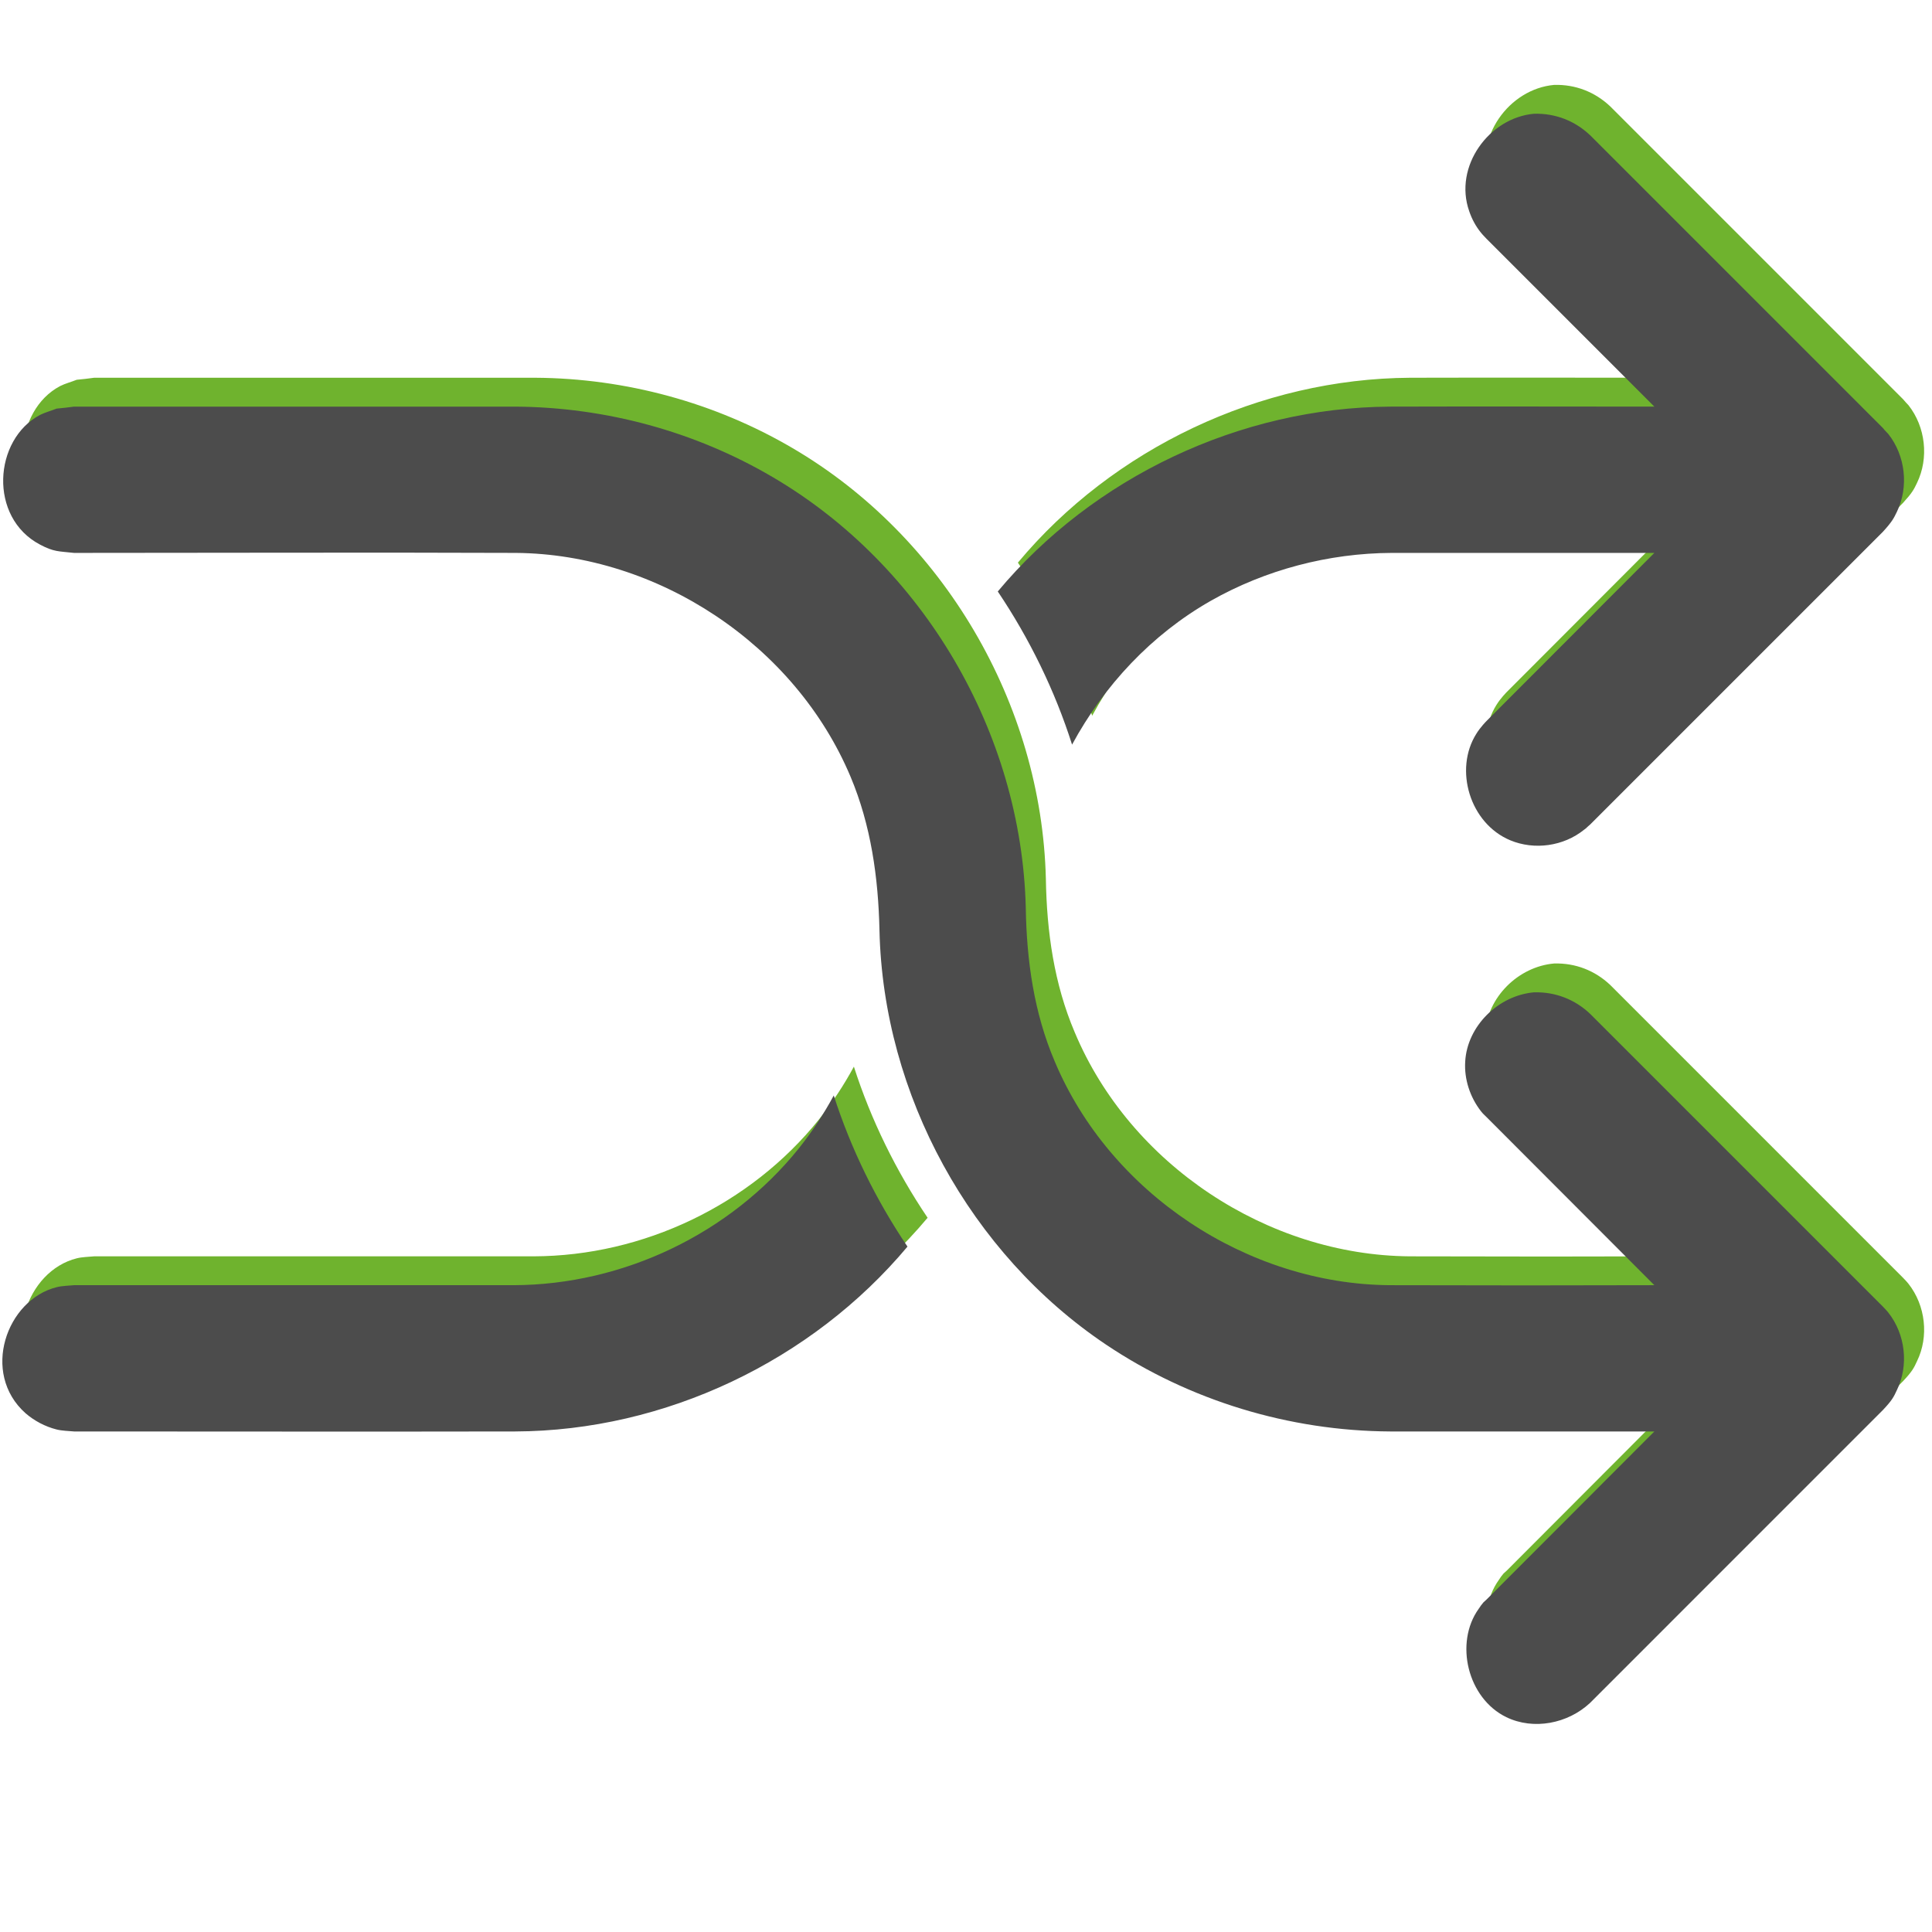
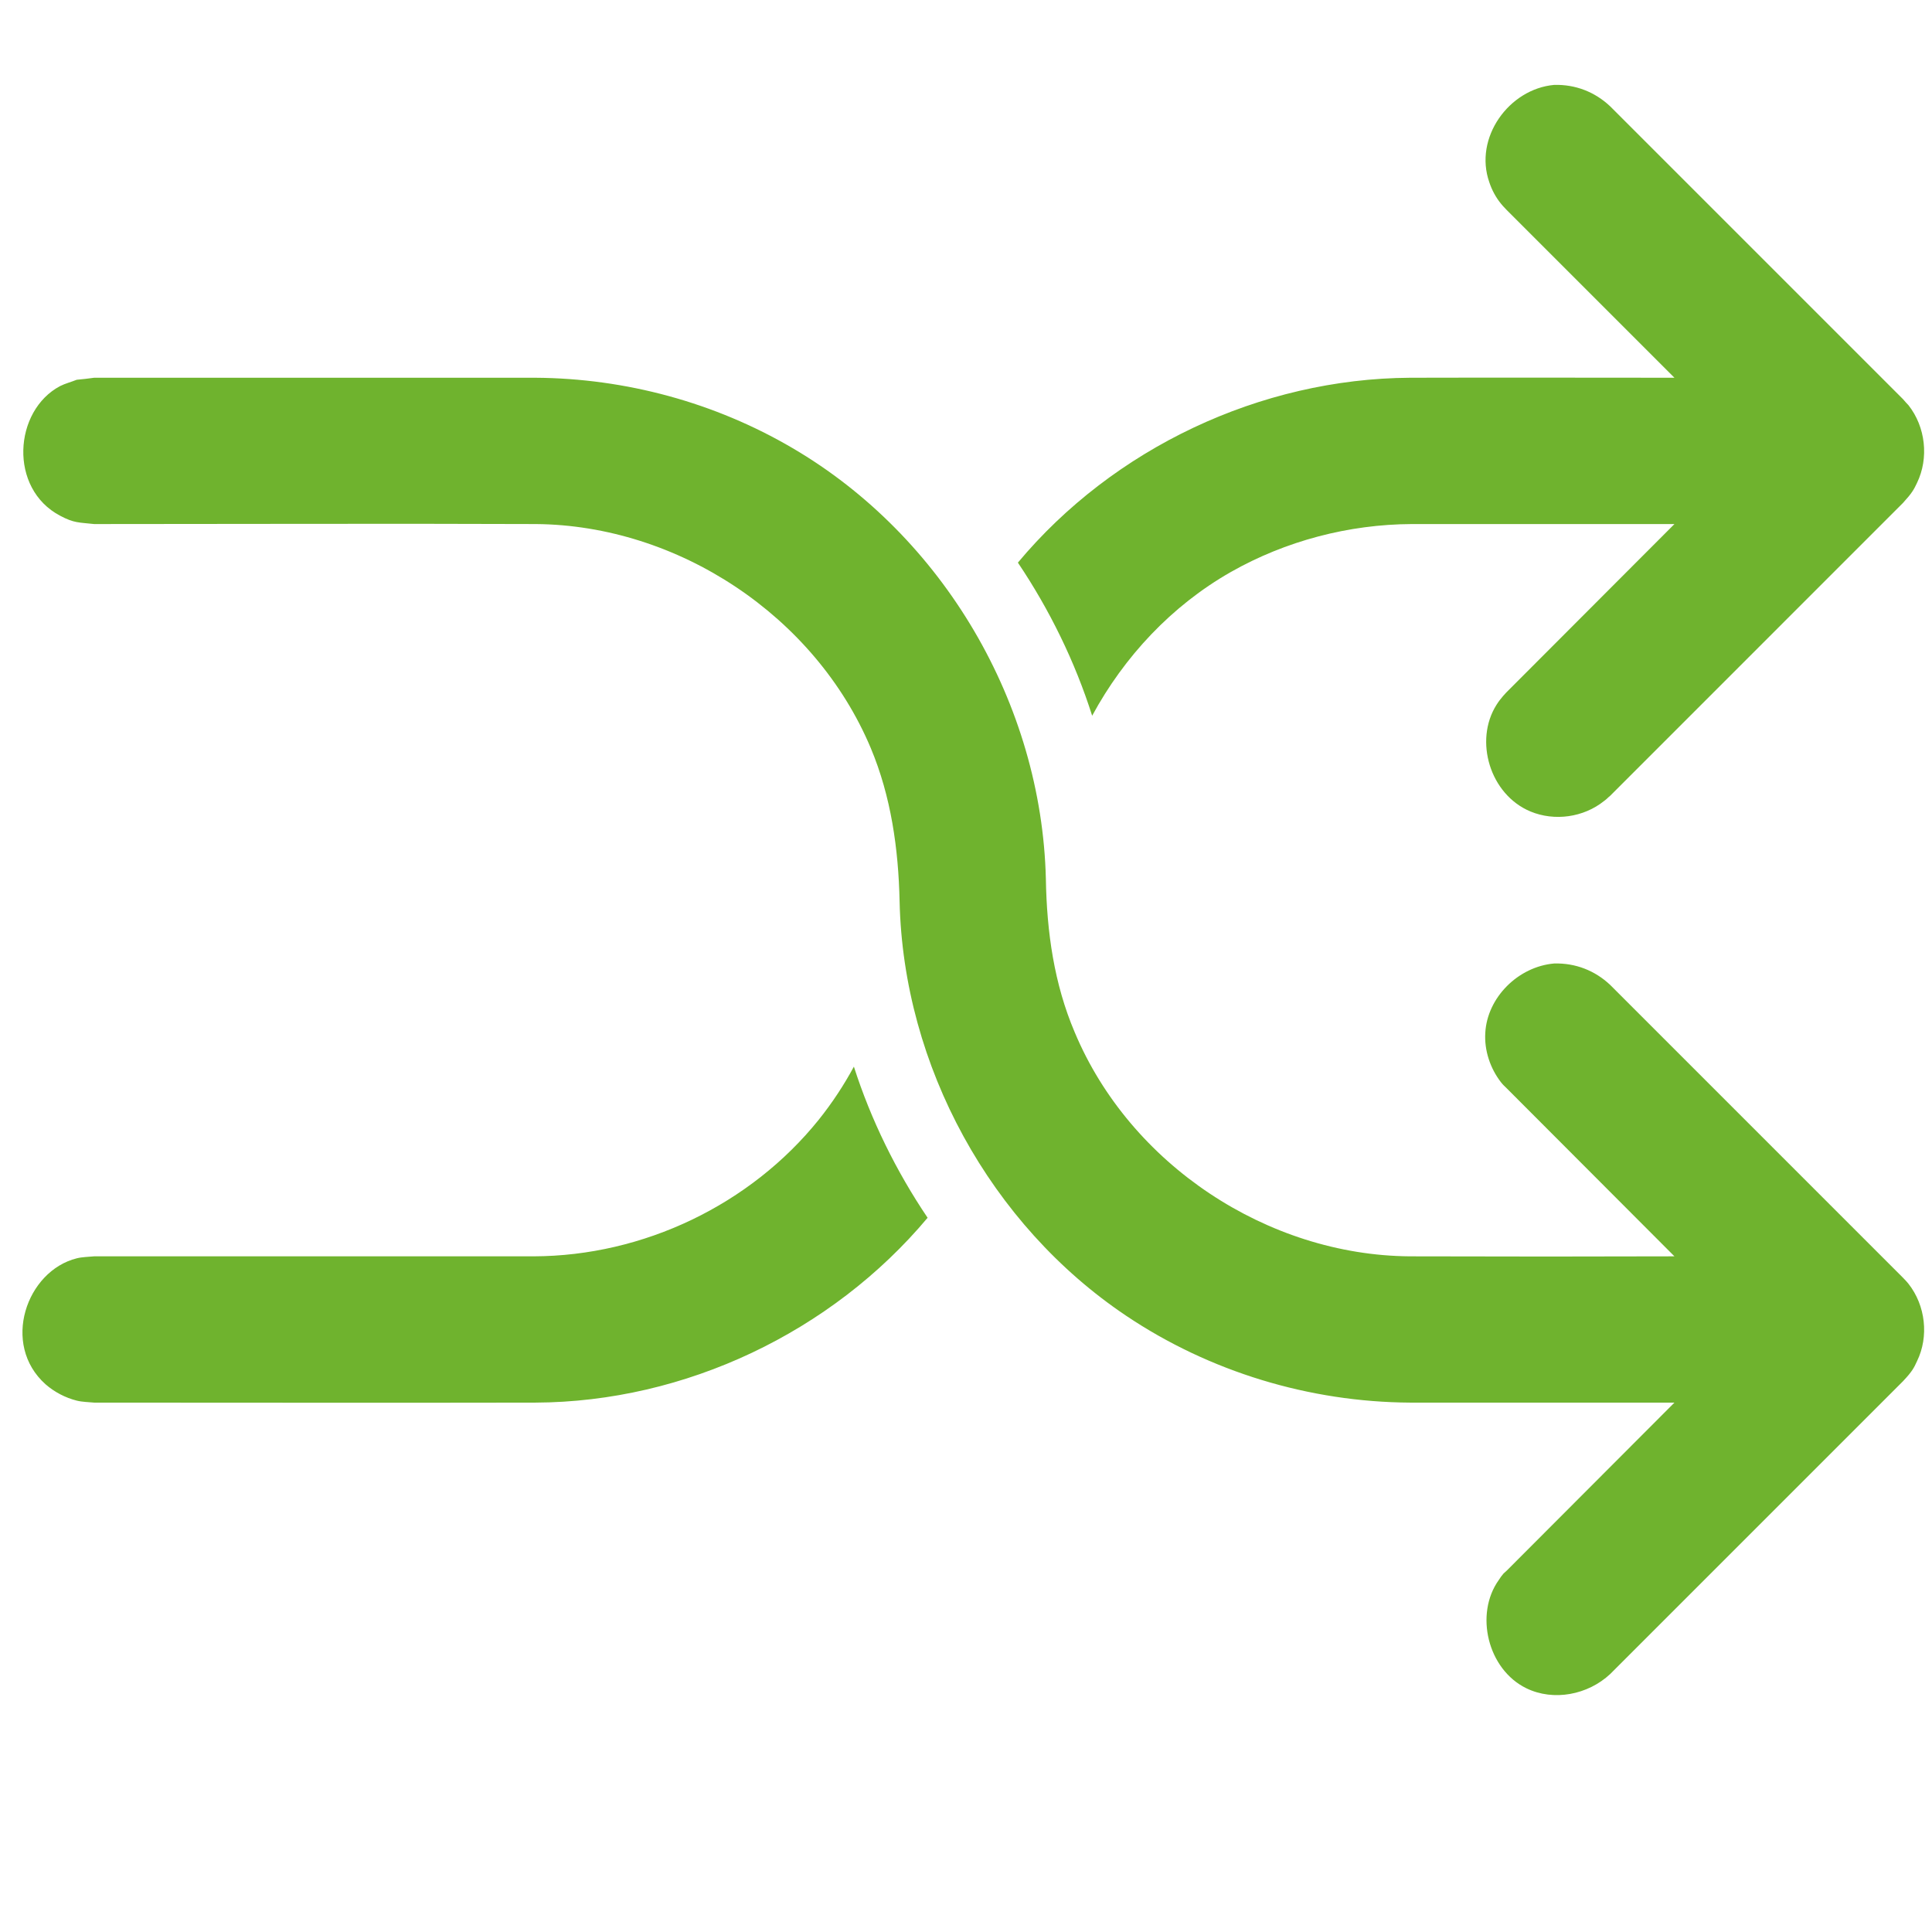
<svg xmlns="http://www.w3.org/2000/svg" width="300" zoomAndPan="magnify" viewBox="0 0 224.88 225" height="300" preserveAspectRatio="xMidYMid meet" version="1.0">
  <defs>
    <clipPath id="264cf9a437">
      <path d="M 2 9.07 L 224.762 9.07 L 224.762 198 L 2 198 Z M 2 9.07 " clip-rule="nonzero" />
    </clipPath>
  </defs>
  <g clip-path="url(#264cf9a437)">
    <path fill="#6fb32e" d="M 194.945 146.312 C 184.898 146.344 175.648 146.344 164.102 146.312 C 147.562 146.18 131.559 135.633 125.105 120.227 C 122.707 114.602 121.844 108.547 121.742 102.355 C 121.246 81.961 109.797 62.461 92.23 52.18 C 83.211 46.891 72.832 44.059 62.281 43.992 L 10.906 43.992 C 10.242 44.094 9.543 44.16 8.879 44.227 C 8.211 44.492 7.547 44.66 6.949 44.957 C 1.523 47.82 0.926 56.906 6.949 60.066 C 8.578 60.93 9.109 60.832 10.906 61.031 C 28.043 61.031 45.215 60.965 62.348 61.031 C 78.852 61.164 94.859 71.68 101.348 87.117 C 103.707 92.742 104.574 98.828 104.707 104.984 C 105.141 124.184 115.32 142.652 131.094 153.234 C 140.809 159.754 152.422 163.281 164.168 163.348 L 194.945 163.348 L 175.414 182.914 L 175.047 183.246 C 174.781 183.578 174.715 183.645 174.484 184.012 C 171.656 187.973 173.184 194.426 177.711 196.621 C 180.871 198.152 184.863 197.387 187.461 194.957 L 221.566 160.852 C 222.629 159.723 222.832 159.32 223.195 158.523 C 224.594 155.66 224.195 152.035 222.199 149.508 C 221.934 149.172 221.832 149.105 221.566 148.809 L 187.461 114.703 C 185.695 113.039 183.434 112.141 180.938 112.207 C 176.746 112.57 173.152 116.164 172.918 120.258 C 172.785 122.32 173.484 124.418 174.75 126.047 C 175.016 126.379 175.113 126.449 175.414 126.746 Z M 99.383 124.219 C 98.219 126.379 96.855 128.445 95.289 130.406 C 87.34 140.289 74.895 146.277 62.082 146.312 L 10.906 146.312 C 10.242 146.379 9.543 146.379 8.879 146.543 C 3.02 148.008 0.027 156.559 5.25 161.219 C 6.281 162.117 7.547 162.781 8.879 163.117 C 9.543 163.281 10.242 163.281 10.906 163.348 C 28.012 163.348 45.145 163.383 62.281 163.348 C 79.75 163.281 96.82 155.129 107.969 141.82 C 104.309 136.395 101.379 130.441 99.383 124.219 Z M 194.945 61.031 L 175.414 80.594 C 175.414 80.594 174.684 81.328 174.215 82.094 C 171.59 86.254 173.453 92.539 178.176 94.504 C 180.973 95.668 184.367 95.203 186.762 93.273 C 187.094 93.039 187.129 92.941 187.461 92.676 L 221.566 58.566 C 222.629 57.402 222.832 57.004 223.195 56.238 C 224.594 53.344 224.195 49.719 222.199 47.188 C 221.934 46.891 221.832 46.82 221.566 46.488 L 187.461 12.383 C 185.695 10.719 183.434 9.82 180.938 9.887 C 175.68 10.355 171.555 16.043 173.387 21.234 C 173.684 22.133 174.148 22.996 174.75 23.73 C 175.016 24.062 175.113 24.129 175.414 24.461 L 194.945 43.992 C 184.93 43.992 175.715 43.961 164.168 43.992 C 146.699 44.094 129.598 52.211 118.484 65.523 C 122.176 71.012 125.137 77.07 127.133 83.355 C 130.859 76.469 136.383 70.547 143.273 66.621 C 149.66 62.992 157.016 61.062 164.367 61.031 L 194.945 61.031 " fill-opacity="1" fill-rule="nonzero" />
  </g>
-   <path fill="#4c4c4c" d="M 192.605 149.672 C 182.555 149.703 173.305 149.703 161.758 149.672 C 145.223 149.539 129.219 138.992 122.762 123.586 C 120.367 117.961 119.5 111.906 119.402 105.715 C 118.902 85.32 107.457 65.82 89.887 55.539 C 80.871 50.25 70.488 47.422 59.941 47.355 L 8.566 47.355 C 7.898 47.453 7.199 47.52 6.535 47.586 C 5.871 47.852 5.203 48.02 4.605 48.32 C -0.82 51.18 -1.418 60.266 4.605 63.426 C 6.234 64.289 6.77 64.191 8.566 64.391 C 25.699 64.391 42.871 64.324 60.008 64.391 C 76.512 64.523 92.516 75.039 99.004 90.477 C 101.367 96.102 102.23 102.191 102.363 108.344 C 102.797 127.543 112.98 146.012 128.75 156.594 C 138.469 163.113 150.078 166.641 161.824 166.707 L 192.605 166.707 L 173.07 186.273 L 172.707 186.605 C 172.441 186.938 172.375 187.004 172.141 187.371 C 169.312 191.332 170.844 197.785 175.367 199.98 C 178.527 201.512 182.523 200.746 185.117 198.32 L 219.223 164.211 C 220.289 163.082 220.488 162.684 220.855 161.883 C 222.25 159.023 221.852 155.395 219.855 152.867 C 219.59 152.535 219.488 152.465 219.223 152.168 L 185.117 118.062 C 183.355 116.398 181.09 115.5 178.594 115.566 C 174.402 115.934 170.809 119.523 170.578 123.617 C 170.445 125.68 171.141 127.777 172.406 129.406 C 172.672 129.742 172.773 129.809 173.07 130.105 Z M 97.039 127.578 C 95.875 129.742 94.512 131.805 92.949 133.766 C 84.996 143.648 72.551 149.637 59.742 149.672 L 8.566 149.672 C 7.898 149.738 7.199 149.738 6.535 149.906 C 0.68 151.367 -2.316 159.922 2.906 164.578 C 3.941 165.477 5.203 166.141 6.535 166.477 C 7.199 166.641 7.898 166.641 8.566 166.707 C 25.668 166.707 42.805 166.742 59.941 166.707 C 77.41 166.641 94.48 158.488 105.625 145.18 C 101.965 139.758 99.039 133.801 97.039 127.578 Z M 192.605 64.391 L 173.07 83.957 C 173.07 83.957 172.34 84.688 171.875 85.453 C 169.246 89.613 171.109 95.902 175.832 97.863 C 178.629 99.027 182.023 98.562 184.418 96.633 C 184.75 96.398 184.785 96.301 185.117 96.035 L 219.223 61.93 C 220.289 60.762 220.488 60.363 220.855 59.598 C 222.25 56.703 221.852 53.078 219.855 50.547 C 219.59 50.25 219.488 50.184 219.223 49.848 L 185.117 15.742 C 183.355 14.078 181.09 13.18 178.594 13.246 C 173.34 13.715 169.211 19.402 171.043 24.594 C 171.344 25.492 171.809 26.359 172.406 27.09 C 172.672 27.422 172.773 27.488 173.07 27.82 L 192.605 47.355 C 182.59 47.355 173.371 47.32 161.824 47.355 C 144.355 47.453 127.254 55.574 116.141 68.883 C 119.832 74.371 122.793 80.43 124.793 86.719 C 128.52 79.828 134.043 73.906 140.93 69.98 C 147.316 66.352 154.672 64.422 162.023 64.391 L 192.605 64.391 " fill-opacity="1" fill-rule="nonzero" />
</svg>